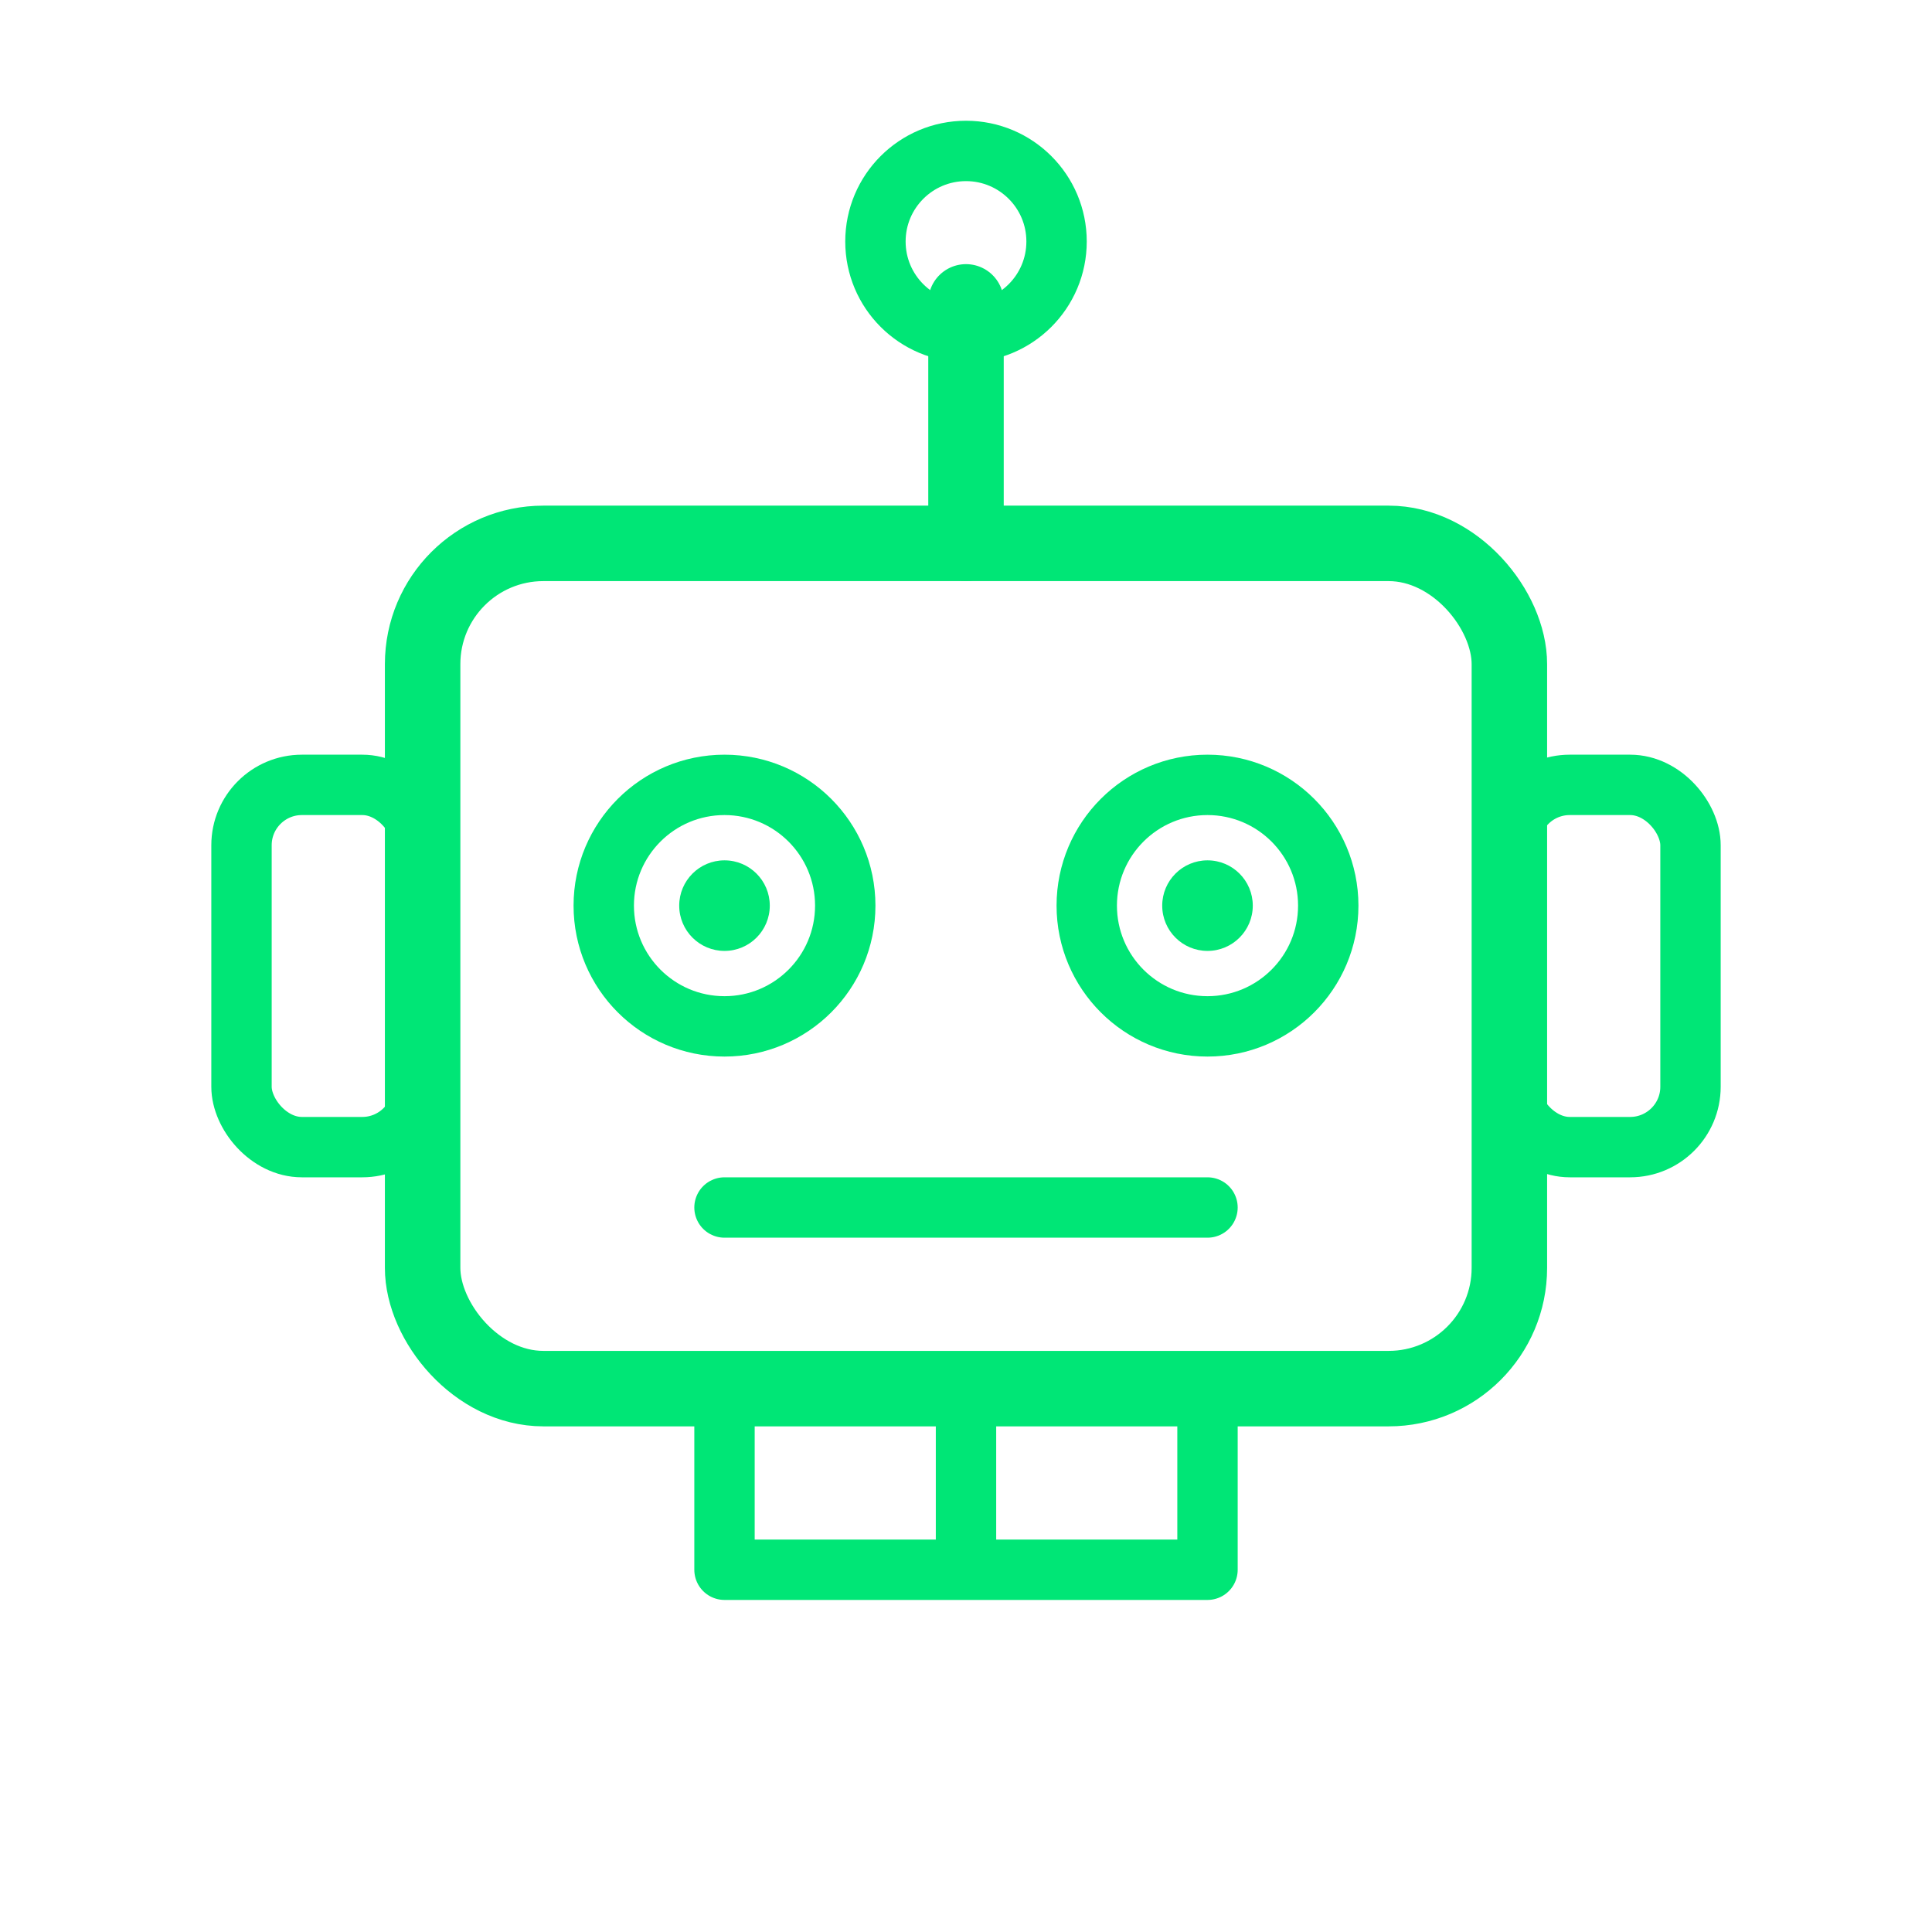
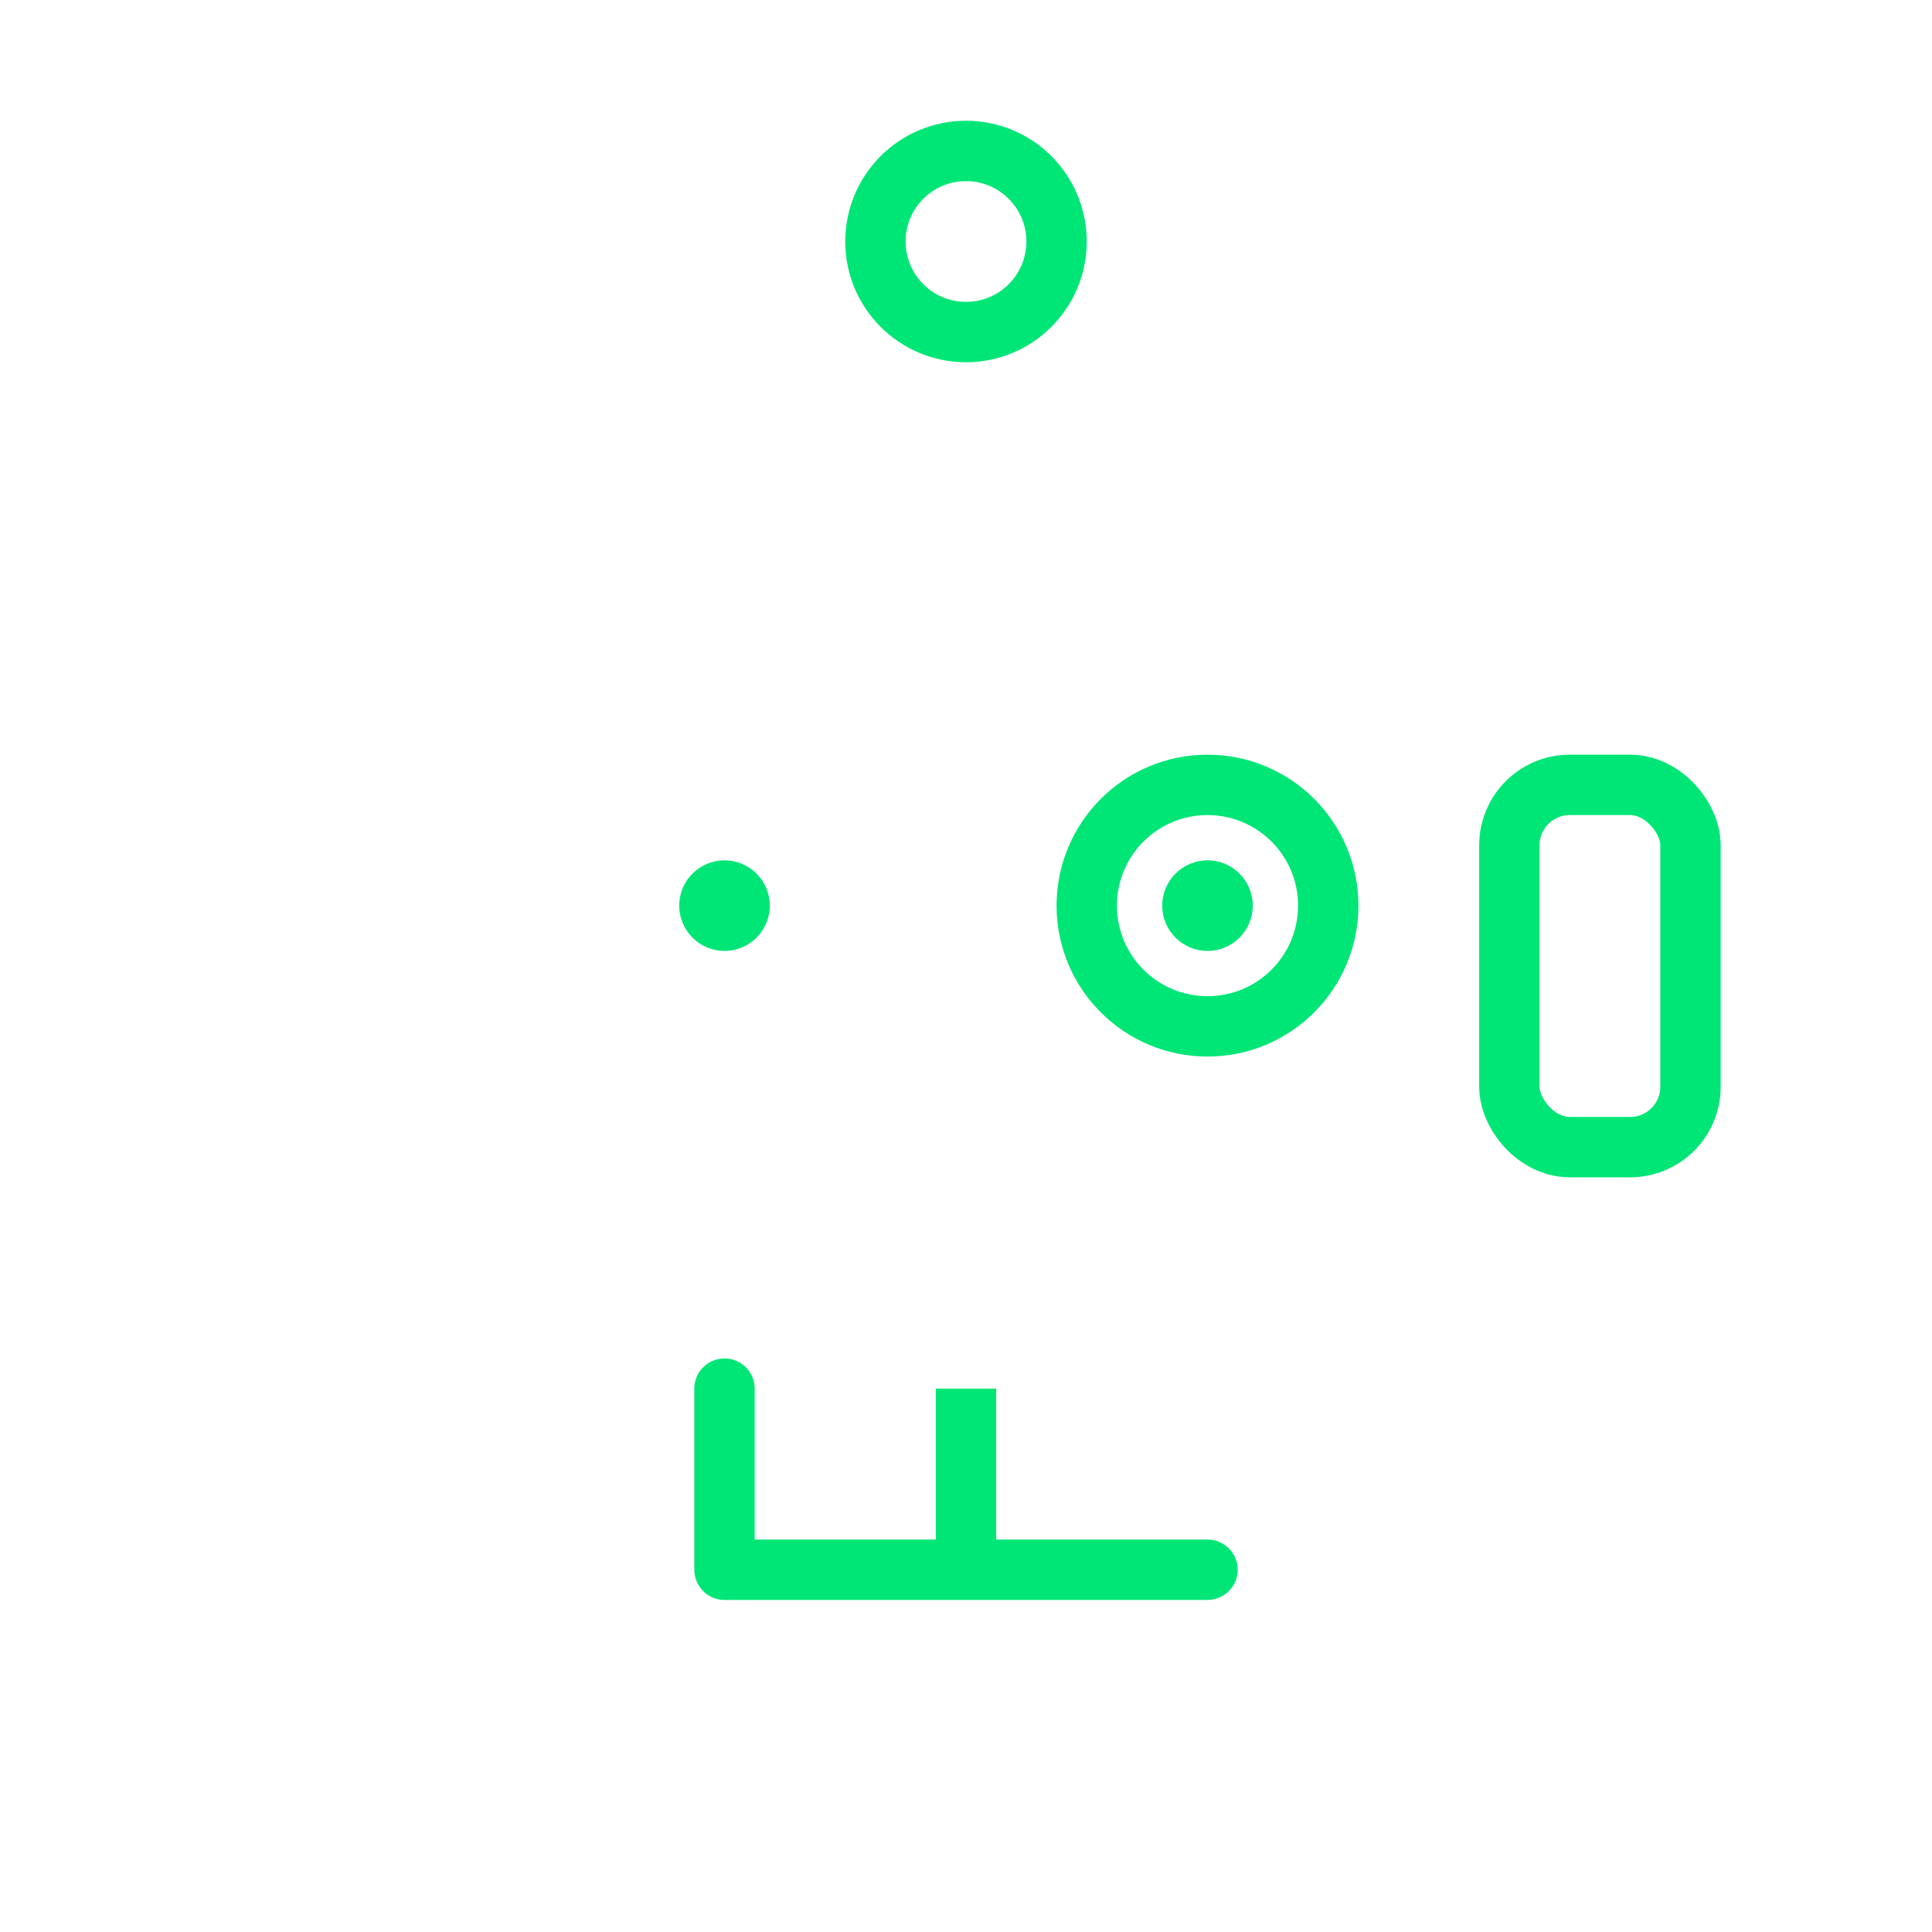
<svg xmlns="http://www.w3.org/2000/svg" width="64" height="64" viewBox="0 0 64 64" fill="none">
-   <rect x="14" y="18" width="36" height="28" rx="4" stroke="#00E676" stroke-width="2.5" fill="none" />
-   <line x1="32" y1="10" x2="32" y2="18" stroke="#00E676" stroke-width="2.5" stroke-linecap="round" />
  <circle cx="32" cy="8" r="3" stroke="#00E676" stroke-width="2" fill="none" />
-   <circle cx="24" cy="30" r="4" stroke="#00E676" stroke-width="2" fill="none" />
  <circle cx="24" cy="30" r="1.5" fill="#00E676" />
  <circle cx="40" cy="30" r="4" stroke="#00E676" stroke-width="2" fill="none" />
  <circle cx="40" cy="30" r="1.5" fill="#00E676" />
-   <line x1="24" y1="40" x2="40" y2="40" stroke="#00E676" stroke-width="2" stroke-linecap="round" />
-   <rect x="8" y="26" width="6" height="12" rx="2" stroke="#00E676" stroke-width="2" fill="none" />
  <rect x="50" y="26" width="6" height="12" rx="2" stroke="#00E676" stroke-width="2" fill="none" />
-   <path d="M24 46V52H40V46" stroke="#00E676" stroke-width="2" stroke-linecap="round" stroke-linejoin="round" />
+   <path d="M24 46V52H40" stroke="#00E676" stroke-width="2" stroke-linecap="round" stroke-linejoin="round" />
  <line x1="32" y1="46" x2="32" y2="52" stroke="#00E676" stroke-width="2" />
</svg>